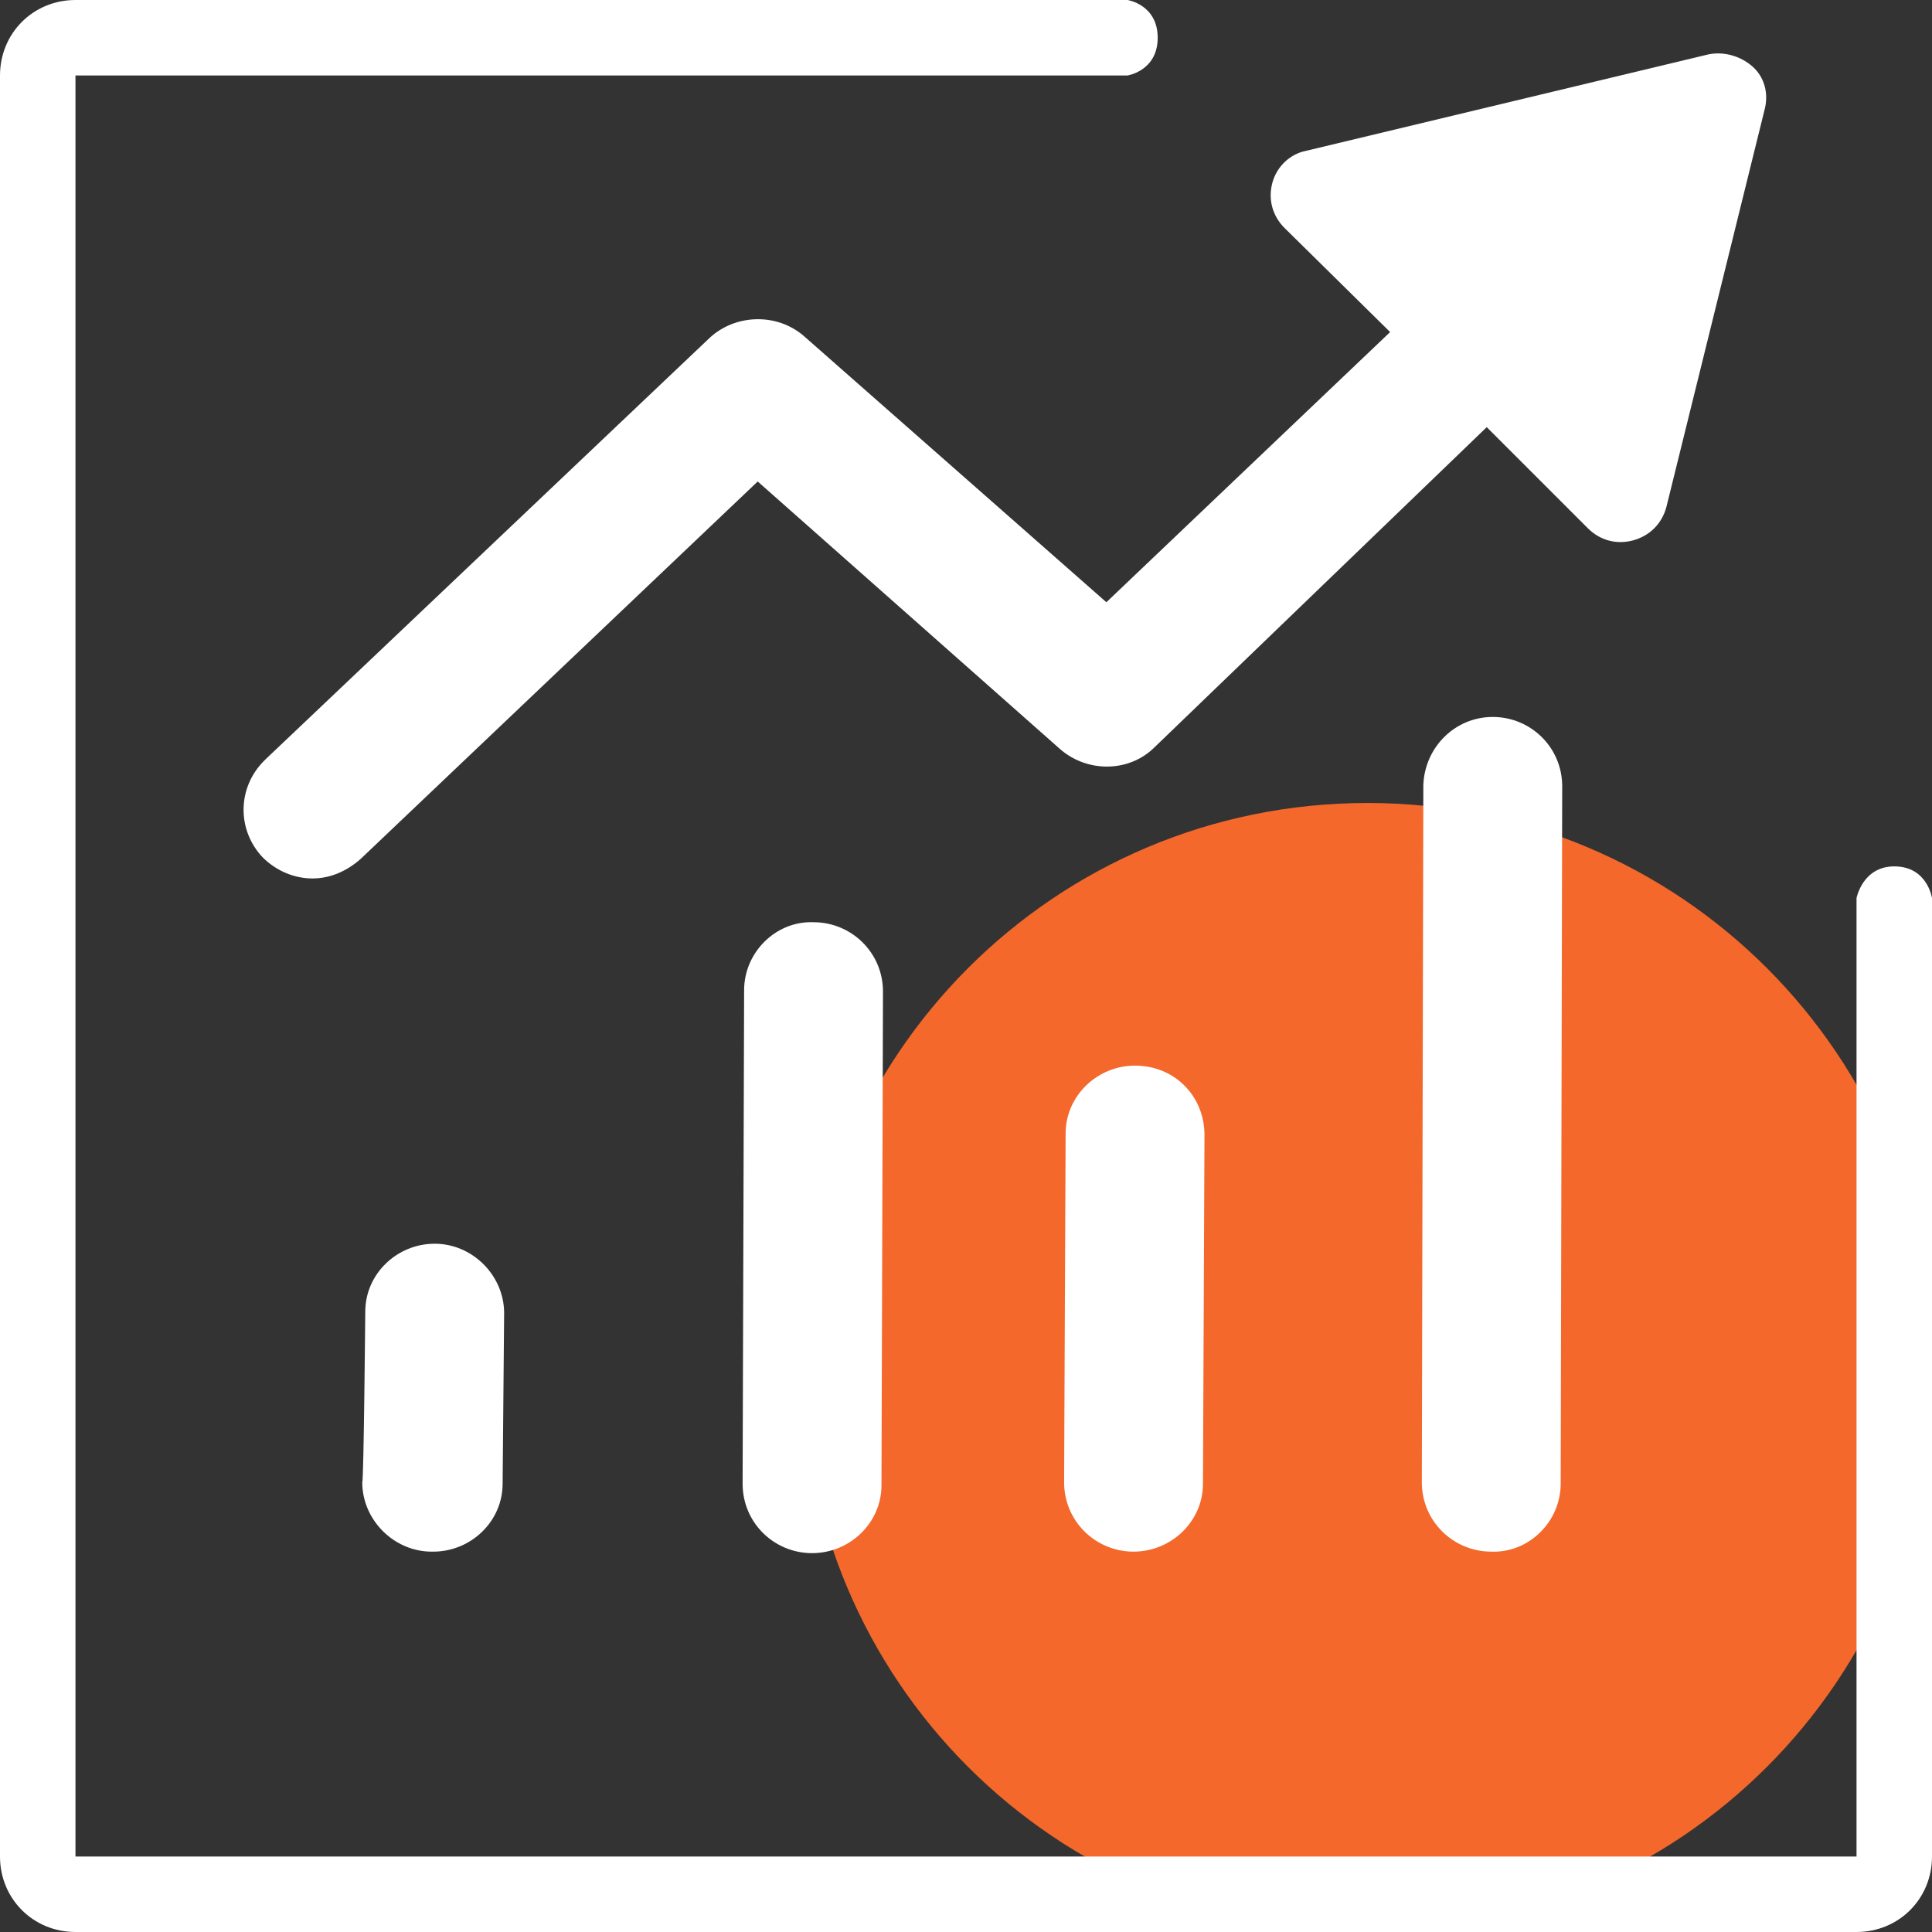
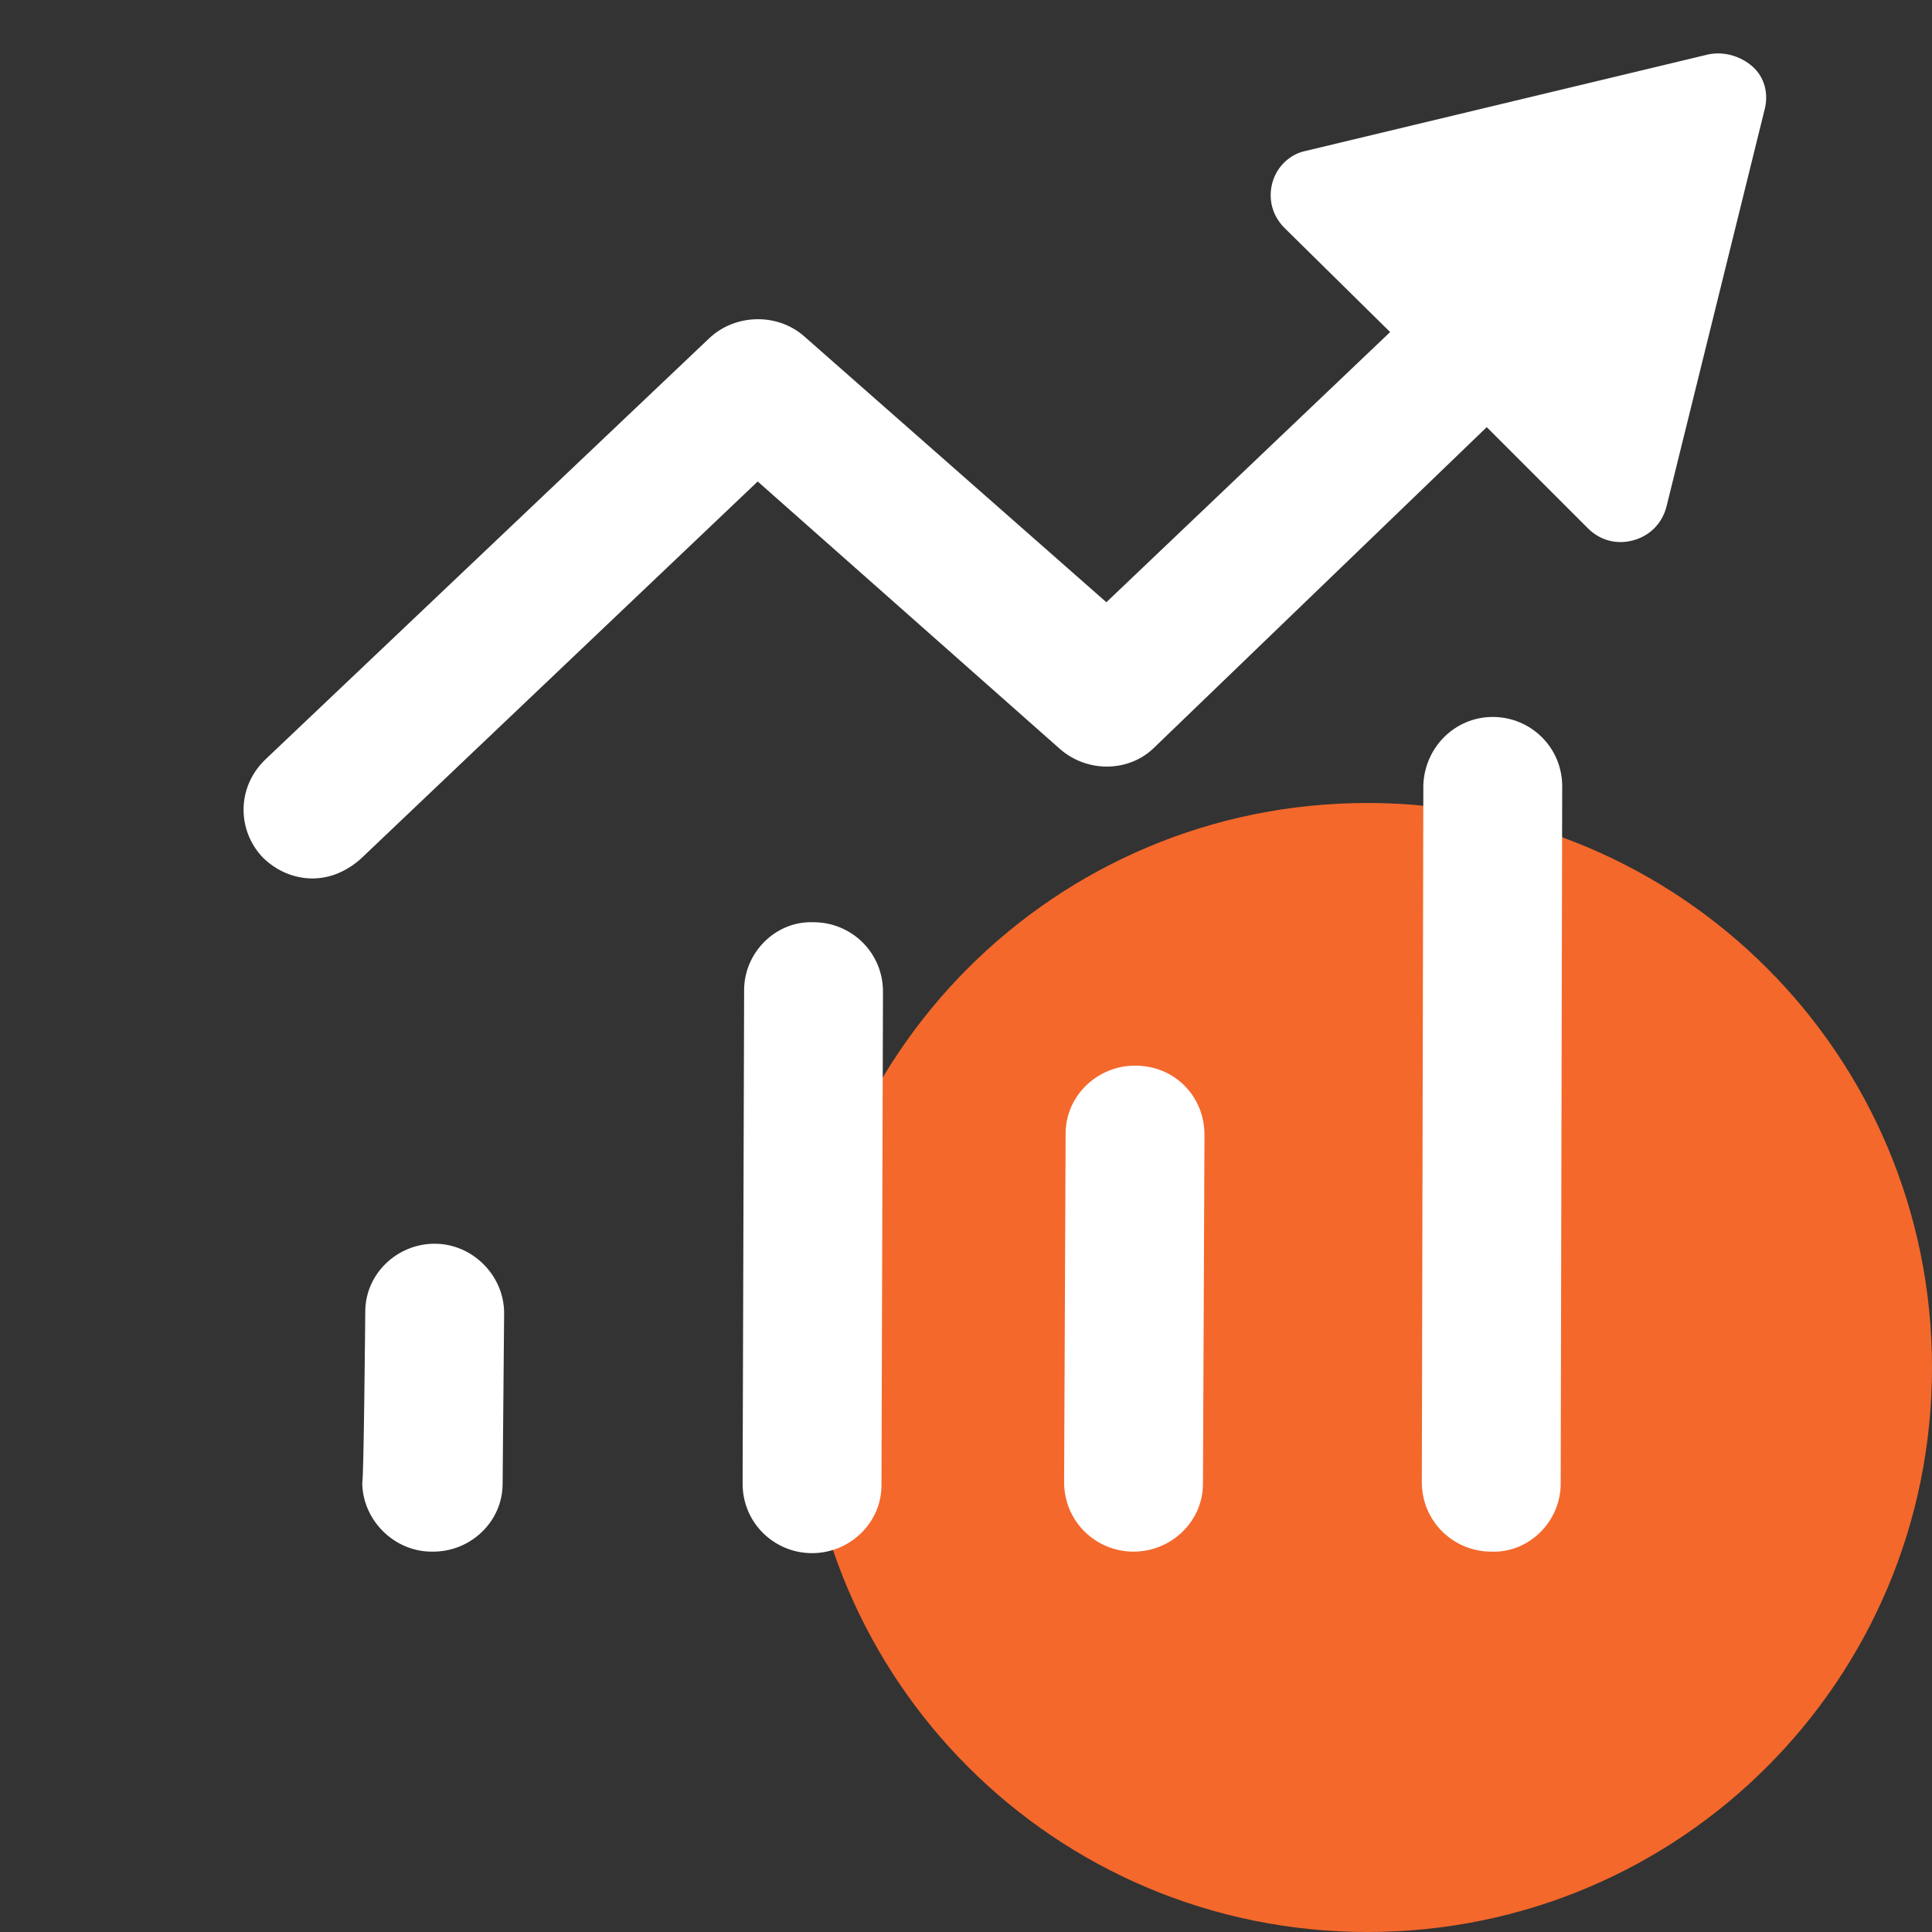
<svg xmlns="http://www.w3.org/2000/svg" width="128" height="128">
  <rect width="100%" height="100%" fill="#333333" stroke="none" />
  <path fill="#F4682B" d="M53.2,90.6c0,20.7,16.7,37.4,37.4,37.4S128,111.3,128,90.6s-16.7-37.4-37.4-37.4S53.2,69.9,53.2,90.6z">
    <animateMotion path="M 0 0 L -53.2 -53.2 L 0 0" dur="5" repeatCount="indefinite" />
    <animate attributeName="opacity" values="1;0.5;1" dur="3s" repeatCount="indefinite" />
  </path>
  <path fill="#FFFFFF" d="M92.1,22l-7-6.9c-0.8-0.8-1.1-1.9-0.8-3c0.3-1.1,1.2-1.9,2.2-2.1l26.7-6.4c1-0.2,2.1,0.1,2.9,0.8  c0.8,0.7,1.1,1.8,0.8,2.9l-6.5,26.3c-0.3,1.1-1.1,1.9-2.2,2.2c-1.1,0.3-2.2,0-3-0.8l-6.7-6.7L76.5,49.5c-1.7,1.7-4.5,1.7-6.3,0.1  l-20-17.7l-26.3,25c-0.9,0.8-2,1.3-3.2,1.3c-1.2,0-2.4-0.5-3.3-1.4c-1.7-1.8-1.7-4.6,0.1-6.4c0,0,0,0,0.1-0.1l29.4-27.9  c1.7-1.6,4.5-1.7,6.3-0.1l20,17.6L92.1,22L92.1,22z M24.2,86.9c0-2.5,2.1-4.5,4.6-4.5c0,0,0,0,0,0c2.5,0,4.6,2.1,4.6,4.6l-0.1,11.3  c0,2.5-2.1,4.5-4.6,4.5h-0.1c-2.5,0-4.6-2.1-4.6-4.6c0,0,0,0,0,0C24.1,98.2,24.2,86.9,24.2,86.9z M53.9,61.1L53.9,61.1  c2.5,0,4.6,2,4.6,4.6c0,0,0,0,0,0l-0.1,32.7c0,2.5-2.1,4.5-4.6,4.5h0c-2.5,0-4.6-2-4.6-4.6l0.1-32.7C49.3,63.1,51.4,61,53.9,61.1z   M75.2,70.6L75.2,70.6c2.6,0,4.6,2,4.6,4.6l-0.1,23.1c0,2.5-2.1,4.5-4.6,4.5h0c-2.5,0-4.6-2-4.6-4.6l0.1-23.1  C70.6,72.6,72.7,70.6,75.2,70.6z M98.9,47.5L98.9,47.5c2.5,0,4.6,2,4.6,4.6c0,0,0,0,0,0l-0.1,46.2c0,2.5-2.1,4.6-4.6,4.5h0  c-2.5,0-4.6-2-4.6-4.6c0,0,0,0,0,0L94.3,52C94.4,49.5,96.4,47.5,98.9,47.5z" />
-   <path fill="#FFFFFF" d="M123,59.5V123H5V5h69.7c0,0,2-0.3,2-2.5s-2-2.5-2-2.5H5C2.2,0,0,2.2,0,5v118c0,2.8,2.2,5,5,5h118  c2.8,0,5-2.2,5-5V59.5c0,0-0.3-2.1-2.5-2.1C123.4,57.4,123,59.5,123,59.5z" />
</svg>